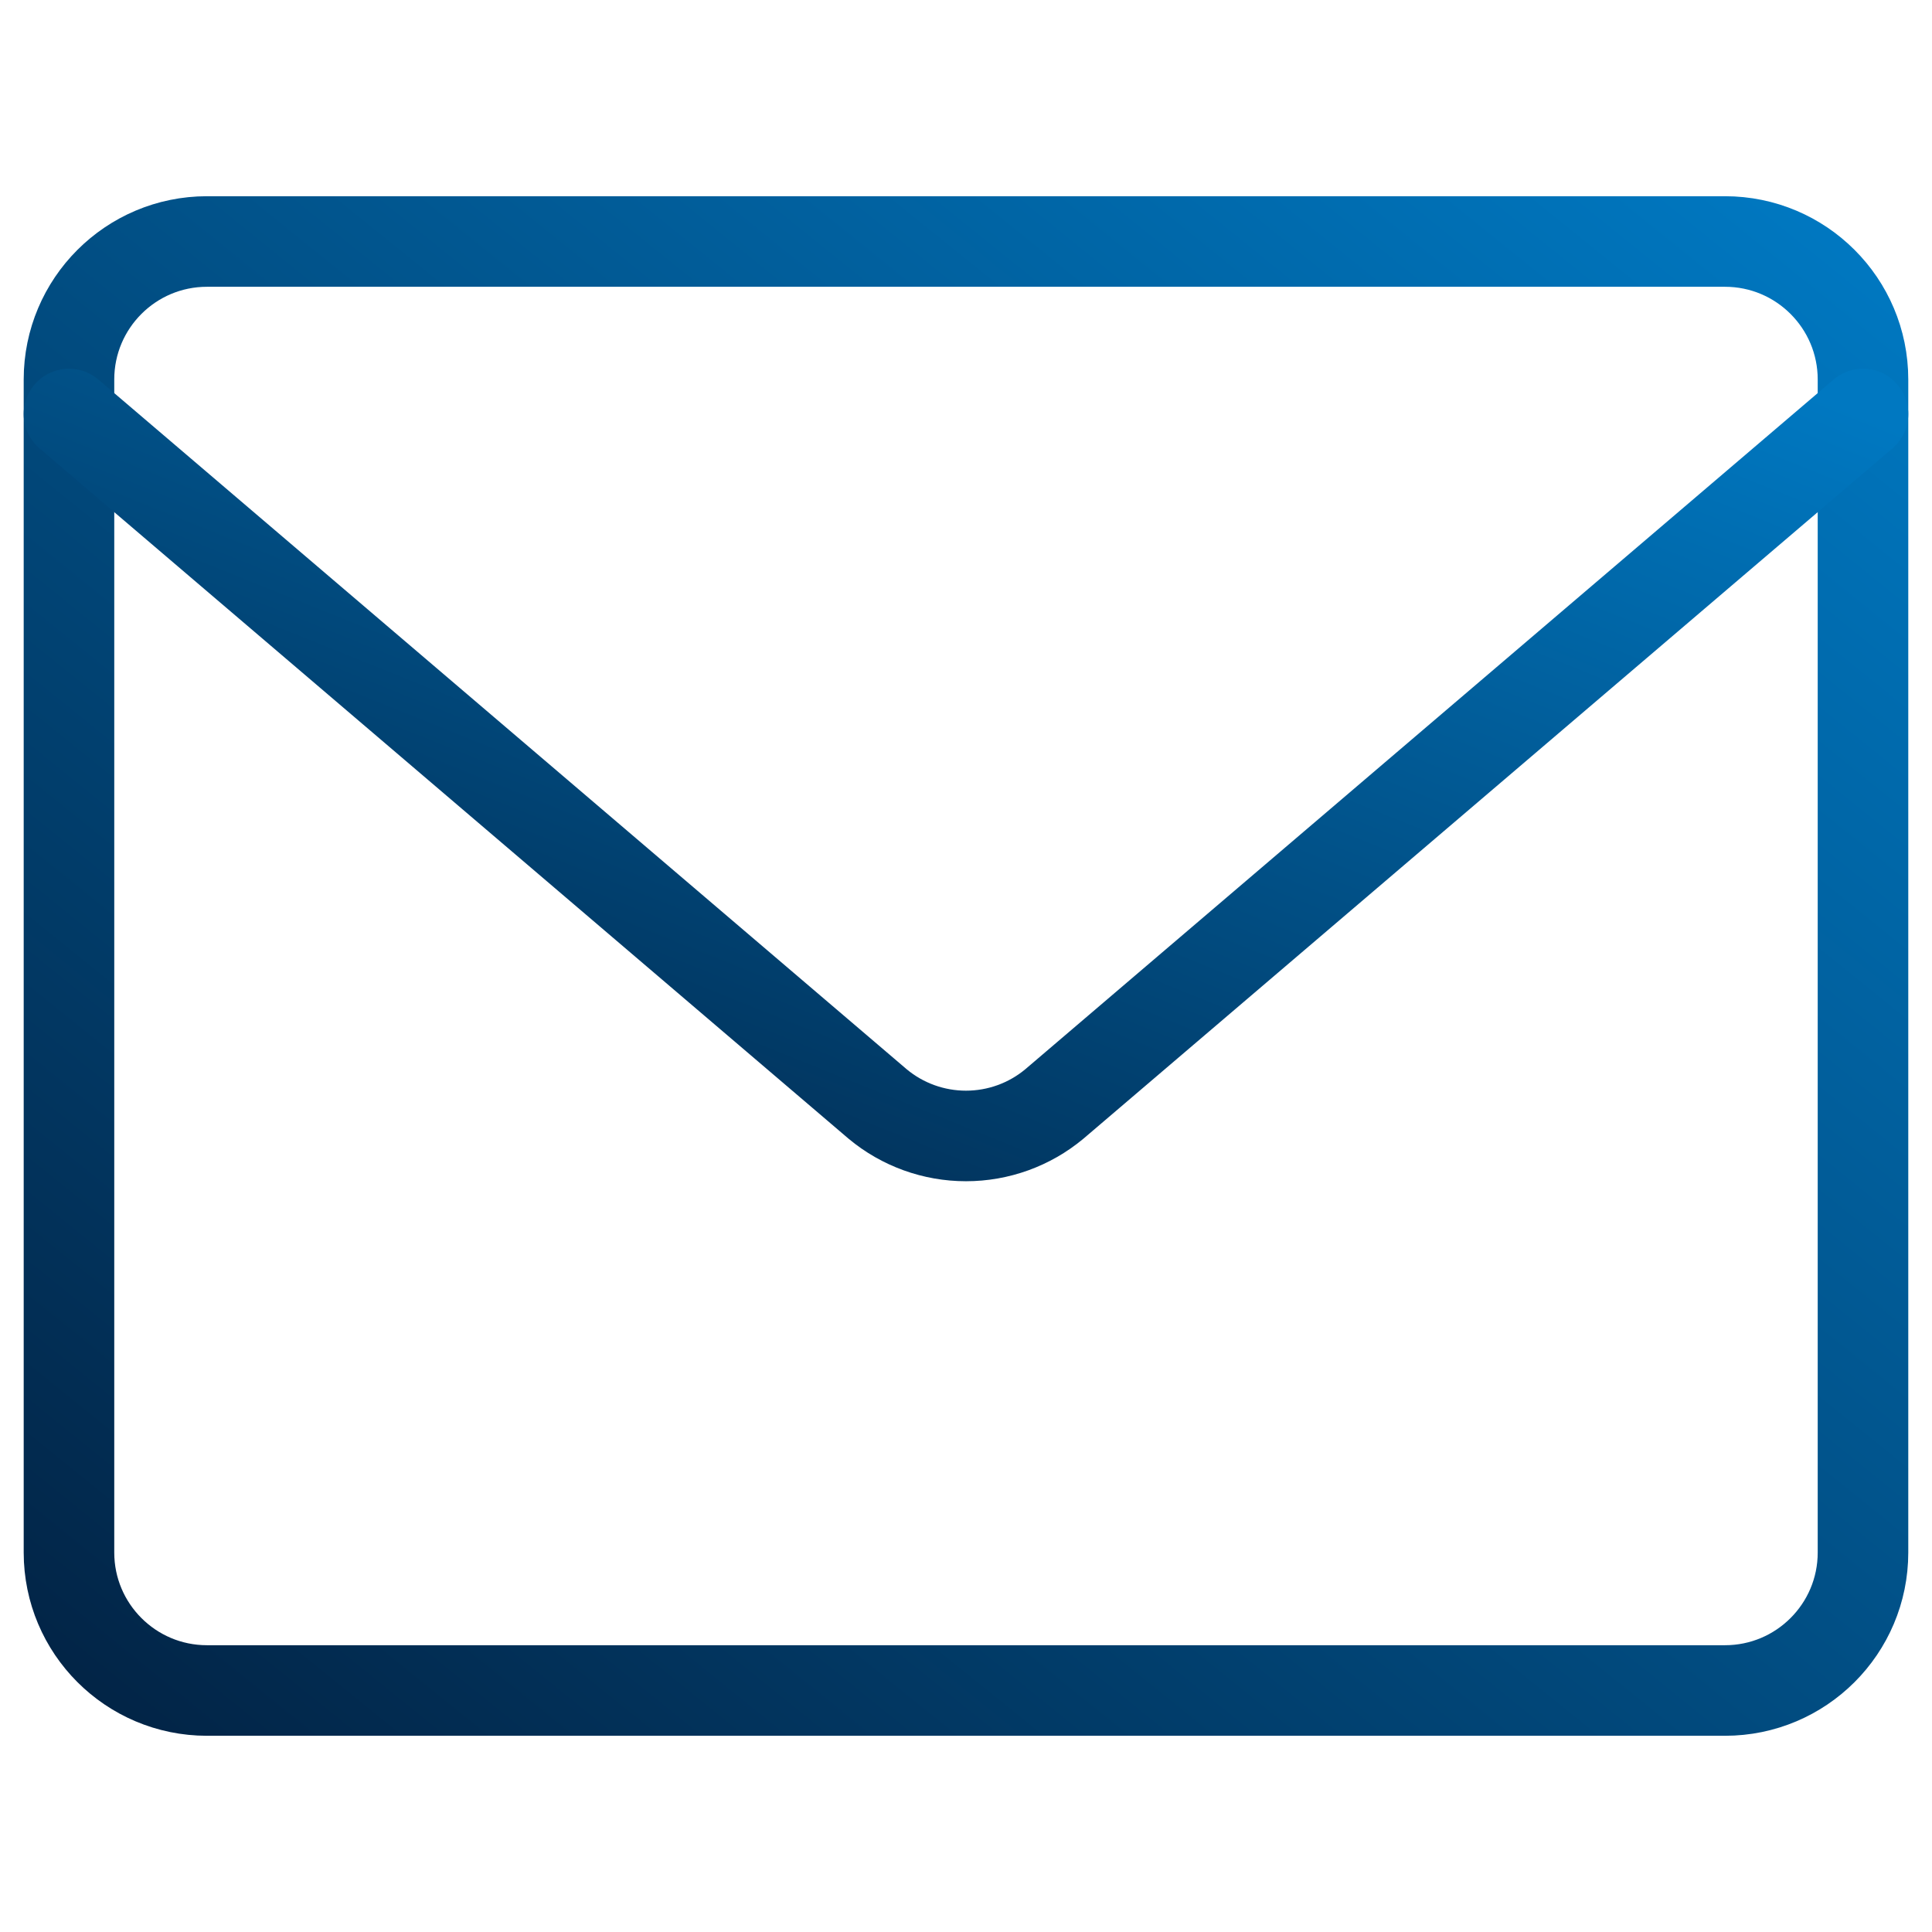
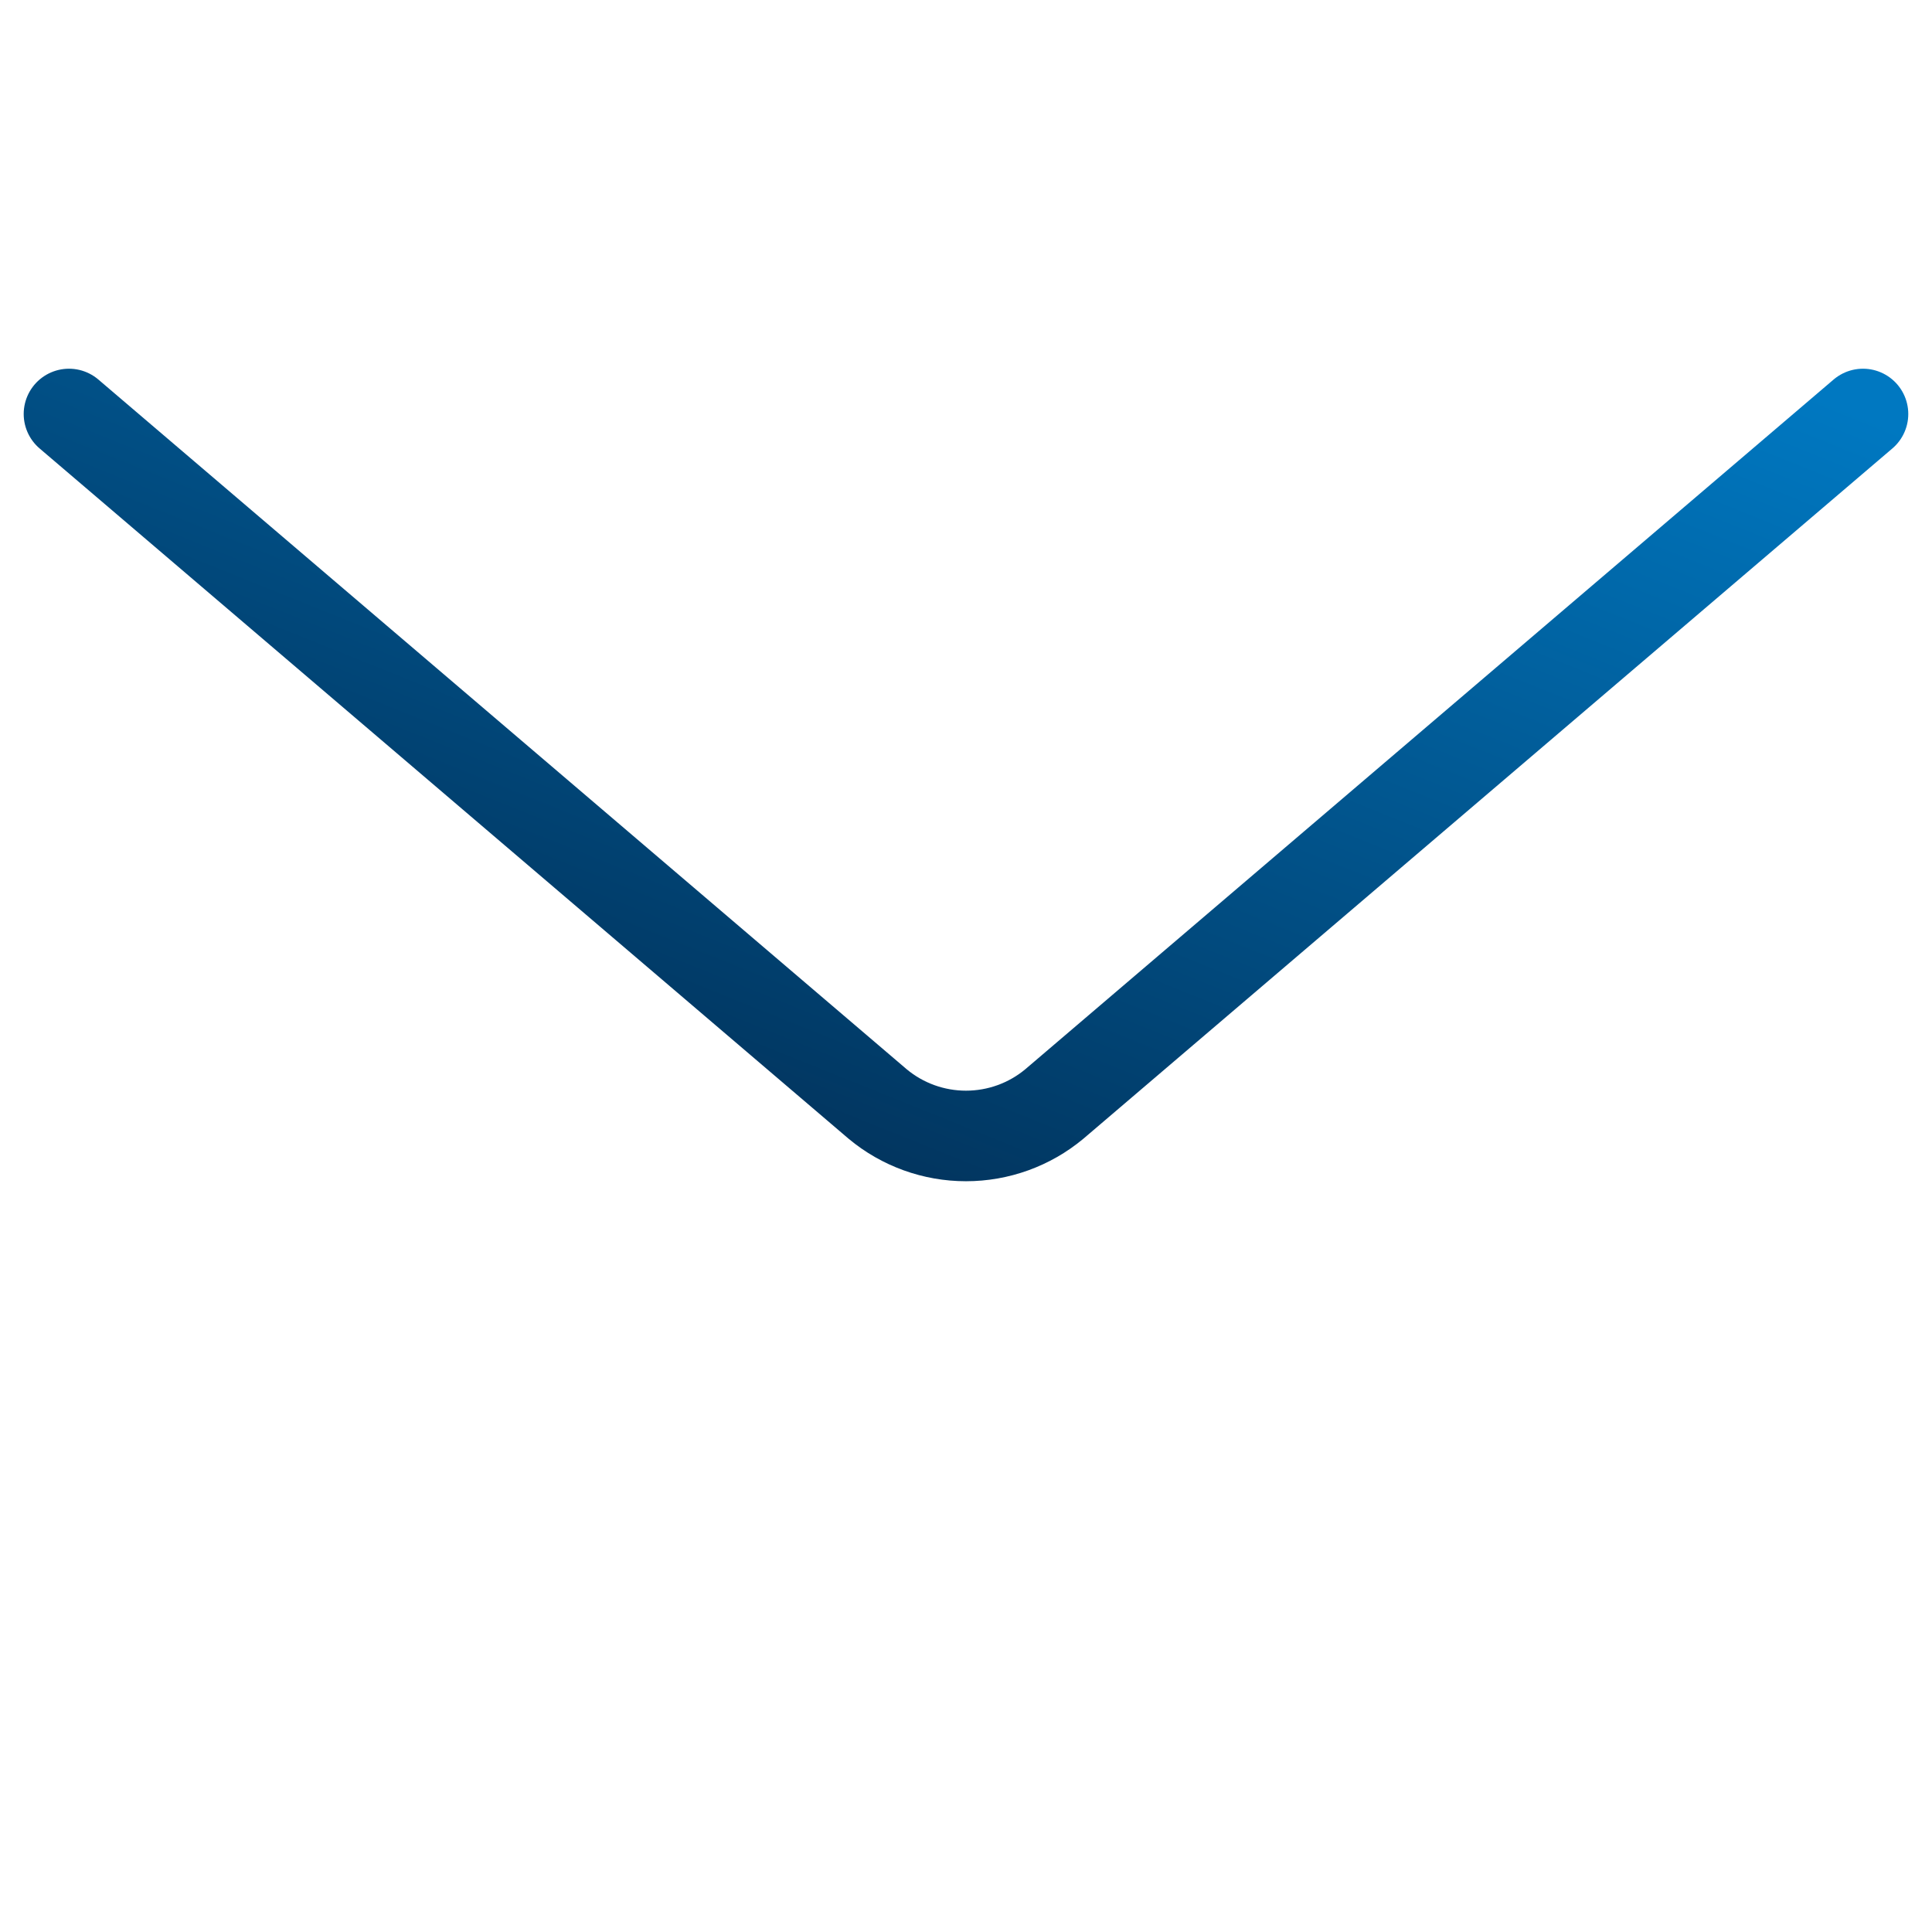
<svg xmlns="http://www.w3.org/2000/svg" width="64" height="64" viewBox="0 0 64 64" fill="none">
-   <path d="M57.142 8H6.857C4.332 8 2.285 10.047 2.285 12.571V51.429C2.285 53.953 4.332 56 6.857 56H57.142C59.667 56 61.714 53.953 61.714 51.429V12.571C61.714 10.047 59.667 8 57.142 8Z" stroke="url(#paint0_linear_96_1309)" stroke-width="3" stroke-linecap="round" stroke-linejoin="round" />
  <path d="M2.285 13.714L29.074 36.572C29.895 37.256 30.93 37.63 31.999 37.63C33.069 37.63 34.104 37.256 34.925 36.572L61.714 13.714" stroke="url(#paint1_linear_96_1309)" stroke-width="3" stroke-linecap="round" stroke-linejoin="round" />
  <defs>
    <linearGradient id="paint0_linear_96_1309" x1="61.714" y1="8" x2="14.788" y2="66.099" gradientUnits="userSpaceOnUse">
      <stop stop-color="#0078C1" />
      <stop offset="1" stop-color="#022446" />
    </linearGradient>
    <linearGradient id="paint1_linear_96_1309" x1="61.714" y1="13.714" x2="45.148" y2="54.88" gradientUnits="userSpaceOnUse">
      <stop stop-color="#0078C1" />
      <stop offset="1" stop-color="#022446" />
    </linearGradient>
  </defs>
</svg>